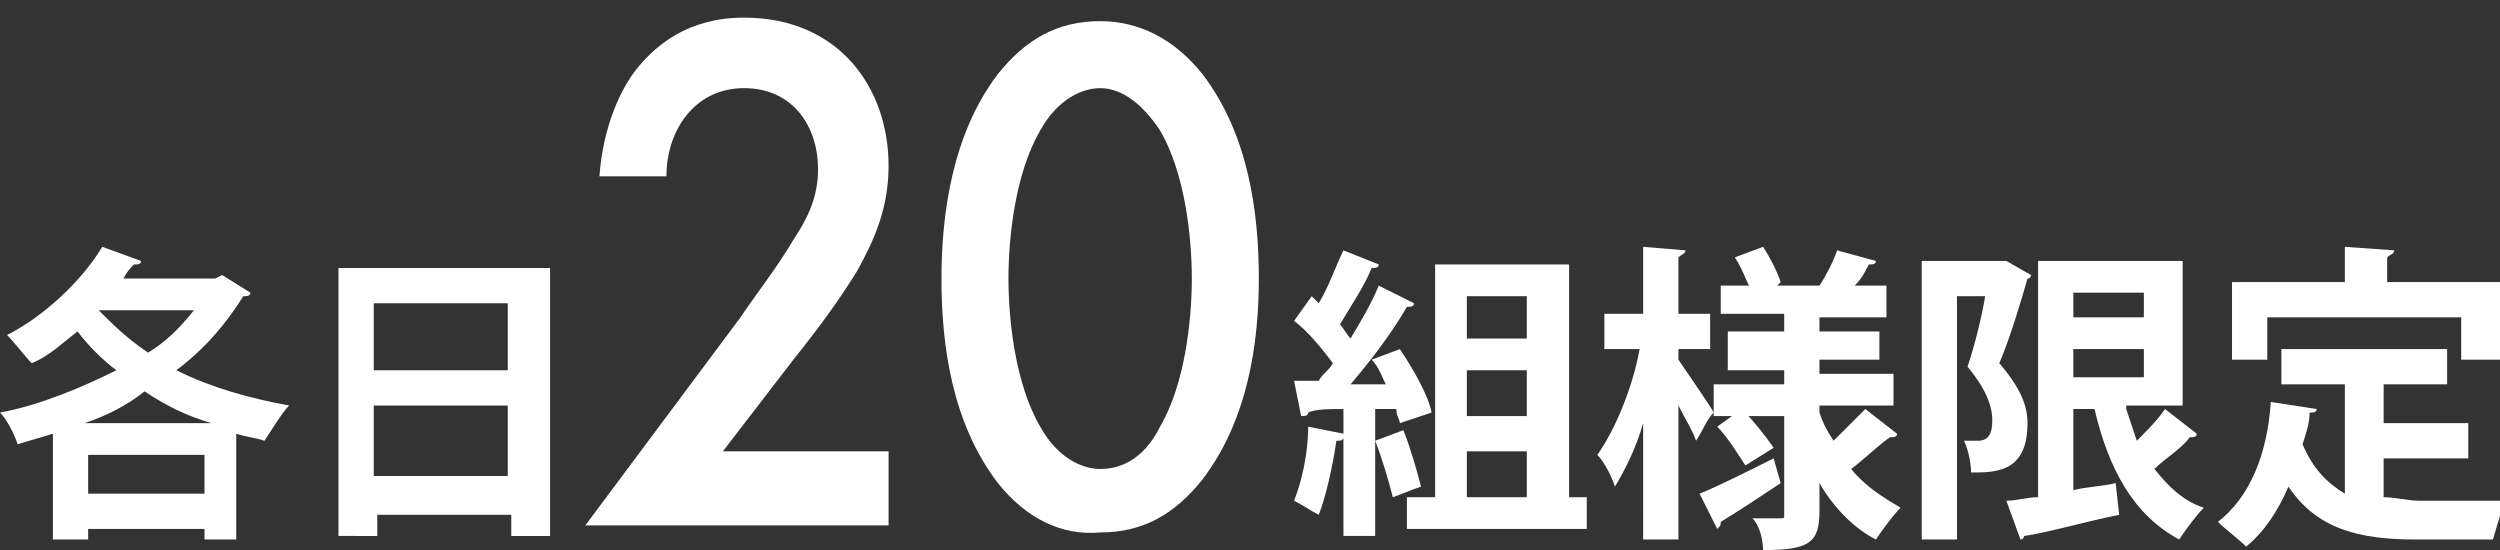
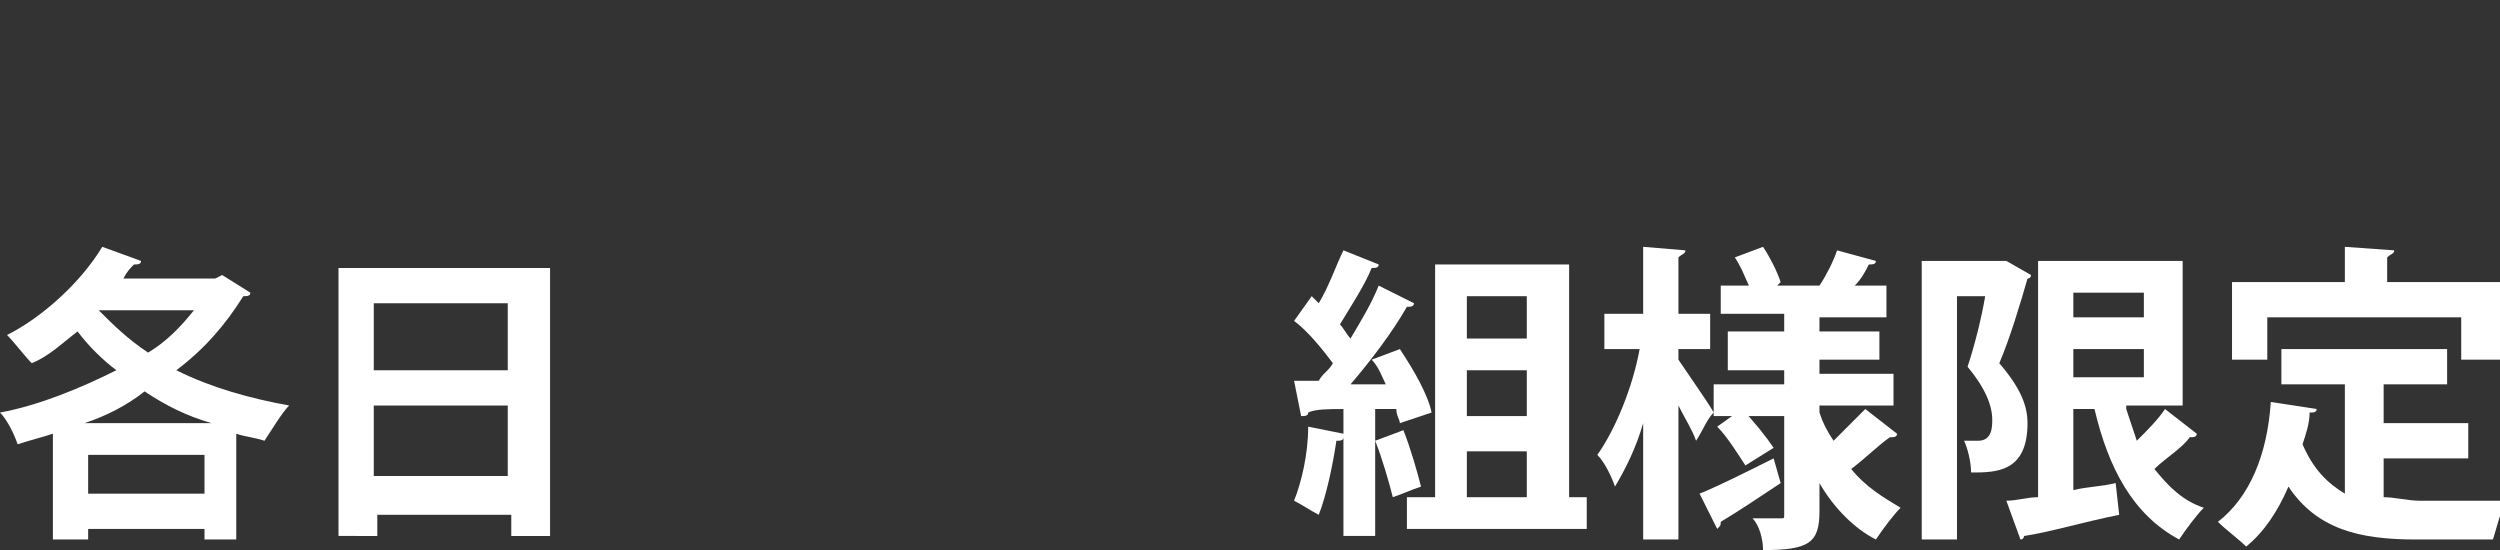
<svg xmlns="http://www.w3.org/2000/svg" version="1.1" id="レイヤー_1" x="0px" y="0px" viewBox="0 0 70.9 15.6" style="enable-background:new 0 0 70.9 15.6;" xml:space="preserve">
  <rect x="0" y="0" width="70.9" height="15.6" fill="#333333" stroke="none" />
  <style type="text/css">
	.st0{display:none;}
	.st1{display:inline;fill:#E00000;}
	.st2{fill:#FFFFFF;}
</style>
  <g id="レイヤー_2_00000137101666594319811060000014239567153009786508_" class="st0">
    <rect y="-3.6" class="st1" width="99.6" height="37.2" />
  </g>
  <g>
-     <path class="st2" d="M25.1,14.9h-8.5L21,9c0.4-0.6,1.1-1.5,1.5-2.2c0.4-0.6,0.7-1.2,0.7-2c0-1.2-0.7-2.3-2.1-2.3   c-1.4,0-2.2,1.2-2.2,2.5H17c0.1-1.4,0.6-2.5,1.1-3.1c0.5-0.6,1.4-1.4,3-1.4c2.7,0,4.1,2,4.1,4.2c0,1.2-0.4,2.1-0.9,3   c-0.5,0.8-1,1.5-1.8,2.5l-2,2.6h4.7V14.9z" />
-     <path class="st2" d="M28.3,13.7C27,12,26.7,9.8,26.7,7.9c0-1.8,0.3-4.1,1.6-5.8c0.8-1,1.7-1.5,2.9-1.5c1.1,0,2.1,0.5,2.9,1.5   c1.3,1.7,1.6,3.9,1.6,5.8c0,1.8-0.3,4-1.6,5.7c-0.8,1-1.7,1.5-2.9,1.5C30.1,15.2,29.1,14.7,28.3,13.7z M29.5,3.7   c-0.7,1.2-0.9,3-0.9,4.2c0,1.2,0.2,3,0.9,4.2c0.5,0.9,1.2,1.2,1.7,1.2s1.2-0.2,1.7-1.2c0.7-1.2,0.9-3,0.9-4.2c0-1.2-0.2-3-0.9-4.2   c-0.6-0.9-1.2-1.2-1.7-1.2S30,2.8,29.5,3.7z" />
-   </g>
+     </g>
  <g>
    <path class="st2" d="M6.3,7.8l0.8,0.5c0,0.1-0.1,0.1-0.2,0.1c-0.5,0.8-1.1,1.5-1.9,2.1c1,0.5,2.1,0.8,3.2,1c-0.2,0.2-0.5,0.7-0.7,1   c-0.3-0.1-0.5-0.1-0.8-0.2v3H5.8V15H2.5v0.3h-1v-3c-0.3,0.1-0.7,0.2-1,0.3c-0.1-0.3-0.3-0.7-0.5-0.9c1.1-0.2,2.3-0.7,3.3-1.2   c-0.4-0.3-0.8-0.7-1.1-1.1c-0.4,0.3-0.8,0.7-1.3,0.9c-0.2-0.2-0.5-0.6-0.7-0.8C1.2,9,2.3,8,2.9,7l1.1,0.4c0,0.1-0.1,0.1-0.2,0.1   C3.7,7.6,3.6,7.7,3.5,7.9h2.6L6.3,7.8z M6,12c-0.7-0.2-1.3-0.5-1.9-0.9C3.6,11.5,3,11.8,2.4,12H6z M2.5,14h3.3v-1.1H2.5V14z    M2.8,8.8L2.8,8.8c0.4,0.4,0.8,0.8,1.4,1.2c0.5-0.3,0.9-0.7,1.3-1.2H2.8z" />
    <path class="st2" d="M9.6,7.6h6v7.6h-1.1v-0.6h-3.8v0.6H9.6V7.6z M14.4,8.6h-3.8v1.9h3.8V8.6z M10.6,13.5h3.8v-2h-3.8V13.5z" />
  </g>
  <g>
    <path class="st2" d="M39.7,12c0-0.1-0.1-0.2-0.1-0.4l-0.6,0v3.6h-0.9v-2.8c0,0.1-0.1,0.1-0.2,0.1c-0.1,0.7-0.3,1.6-0.5,2.1   c-0.2-0.1-0.5-0.3-0.7-0.4c0.2-0.5,0.4-1.3,0.4-2.1l1,0.2v-0.7c-0.4,0-0.8,0-1,0.1c0,0.1-0.1,0.1-0.2,0.1l-0.2-1h0.7   c0.1-0.2,0.3-0.3,0.4-0.5c-0.3-0.4-0.7-0.9-1.1-1.2l0.5-0.7l0.2,0.2c0.3-0.5,0.5-1.1,0.7-1.5l1,0.4c0,0.1-0.1,0.1-0.2,0.1   c-0.2,0.5-0.6,1.1-0.9,1.6c0.1,0.1,0.2,0.3,0.3,0.4c0.3-0.5,0.6-1,0.8-1.5l1,0.5c0,0.1-0.1,0.1-0.2,0.1c-0.4,0.7-1,1.5-1.6,2.2l1,0   c-0.1-0.2-0.2-0.5-0.4-0.7l0.8-0.3c0.4,0.6,0.8,1.3,0.9,1.8L39.7,12z M39.8,12.2c0.2,0.5,0.4,1.2,0.5,1.6c-0.3,0.1-0.5,0.2-0.8,0.3   c-0.1-0.4-0.3-1.1-0.5-1.6L39.8,12.2z M44.4,14.1H45v0.9h-5.1v-0.9h0.8V7.5h3.8V14.1z M43.3,8.4h-1.7v1.2h1.7V8.4z M43.3,11.8v-1.3   h-1.7v1.3H43.3z M41.6,12.8v1.3h1.7v-1.3H41.6z" />
    <path class="st2" d="M47.6,9.8v0.4c0.2,0.3,0.9,1.3,1,1.5c-0.2,0.2-0.3,0.5-0.5,0.8c-0.1-0.3-0.3-0.6-0.5-1v3.8h-1V12   c-0.2,0.7-0.5,1.3-0.8,1.8c-0.1-0.3-0.3-0.7-0.5-0.9c0.5-0.7,1-1.9,1.2-3h-1v-1h1.1V7l1.2,0.1c0,0.1-0.1,0.1-0.2,0.2v1.6h0.9v1   H47.6z M48.2,14c0.5-0.2,1.3-0.6,2.1-1l0.2,0.7c-0.6,0.4-1.2,0.8-1.7,1.1c0,0.1,0,0.1-0.1,0.2L48.2,14z M51.6,11.7   c0.1,0.3,0.2,0.5,0.4,0.8c0.3-0.3,0.7-0.7,0.9-0.9l0.9,0.7c0,0.1-0.1,0.1-0.2,0.1c-0.3,0.2-0.7,0.6-1.1,0.9   c0.4,0.5,0.9,0.8,1.4,1.1c-0.2,0.2-0.5,0.6-0.7,0.9c-0.6-0.3-1.2-0.9-1.6-1.6v0.8c0,0.9-0.3,1.1-1.6,1.1c0-0.3-0.1-0.7-0.3-0.9   c0.3,0,0.6,0,0.8,0c0.1,0,0.1,0,0.1-0.1v-2.8h-2v-0.9h2v-0.4H49V9.4h1.6V8.9h-1.8V8.1h0.8c-0.1-0.2-0.2-0.5-0.4-0.8l0.8-0.3   c0.2,0.3,0.4,0.7,0.5,1l-0.1,0.1h1.3l-0.1,0c0.2-0.3,0.4-0.7,0.5-1l1.1,0.3c0,0.1-0.1,0.1-0.2,0.1c-0.1,0.2-0.2,0.4-0.4,0.6h0.9   v0.9h-1.9v0.4h1.7v0.8h-1.7v0.4h2.1v0.9h-2.1V11.7z M49.5,13.2c-0.2-0.3-0.5-0.8-0.8-1.1l0.7-0.5c0.3,0.3,0.7,0.8,0.9,1.1   L49.5,13.2z" />
    <path class="st2" d="M56.9,7.4l0.7,0.4c0,0,0,0.1-0.1,0.1c-0.2,0.7-0.5,1.7-0.8,2.4c0.6,0.7,0.8,1.2,0.8,1.7c0,1.4-0.9,1.4-1.6,1.4   c0-0.3-0.1-0.7-0.2-0.9c0.2,0,0.3,0,0.4,0c0.4,0,0.4-0.4,0.4-0.6c0-0.4-0.2-0.9-0.7-1.5c0.2-0.6,0.4-1.4,0.5-2h-0.8v6.9h-1V7.4h2.1   L56.9,7.4z M60.3,11.6c0.1,0.3,0.2,0.6,0.3,0.9c0.3-0.3,0.6-0.6,0.8-0.9l0.9,0.7c0,0.1-0.1,0.1-0.2,0.1c-0.2,0.3-0.7,0.6-1,0.9   c0.4,0.5,0.8,0.9,1.4,1.1c-0.2,0.2-0.5,0.6-0.7,0.9c-1.3-0.7-2-2-2.4-3.7h-0.6v2.3c0.4-0.1,0.8-0.1,1.2-0.2l0.1,0.9   c-1,0.2-2,0.5-2.7,0.6c0,0.1-0.1,0.1-0.1,0.1l-0.4-1.1c0.3,0,0.6-0.1,0.9-0.1V7.4h4.1v4.1H60.3z M60.8,8.3h-2V9h2V8.3z M58.8,9.9   v0.8h2V9.9H58.8z" />
    <path class="st2" d="M67.6,12.8v1.3c0.3,0,0.7,0.1,1,0.1c0.5,0,1.9,0,2.5,0c-0.2,0.3-0.3,0.8-0.4,1.1h-2.2c-1.6,0-2.8-0.3-3.6-1.5   c-0.3,0.7-0.7,1.3-1.2,1.7c-0.2-0.2-0.6-0.5-0.8-0.7c0.9-0.7,1.4-1.9,1.5-3.4l1.3,0.2c0,0.1-0.1,0.1-0.2,0.1c0,0.3-0.1,0.6-0.2,0.9   c0.3,0.7,0.7,1.1,1.2,1.4v-3.1h-1.8v-1h4.7v1h-1.8v1.1H70v1H67.6z M64.3,9v1.2h-1V8h3.2V7l1.4,0.1c0,0.1-0.1,0.1-0.2,0.2V8h3.2v2.2   h-1.1V9H64.3z" />
  </g>
</svg>